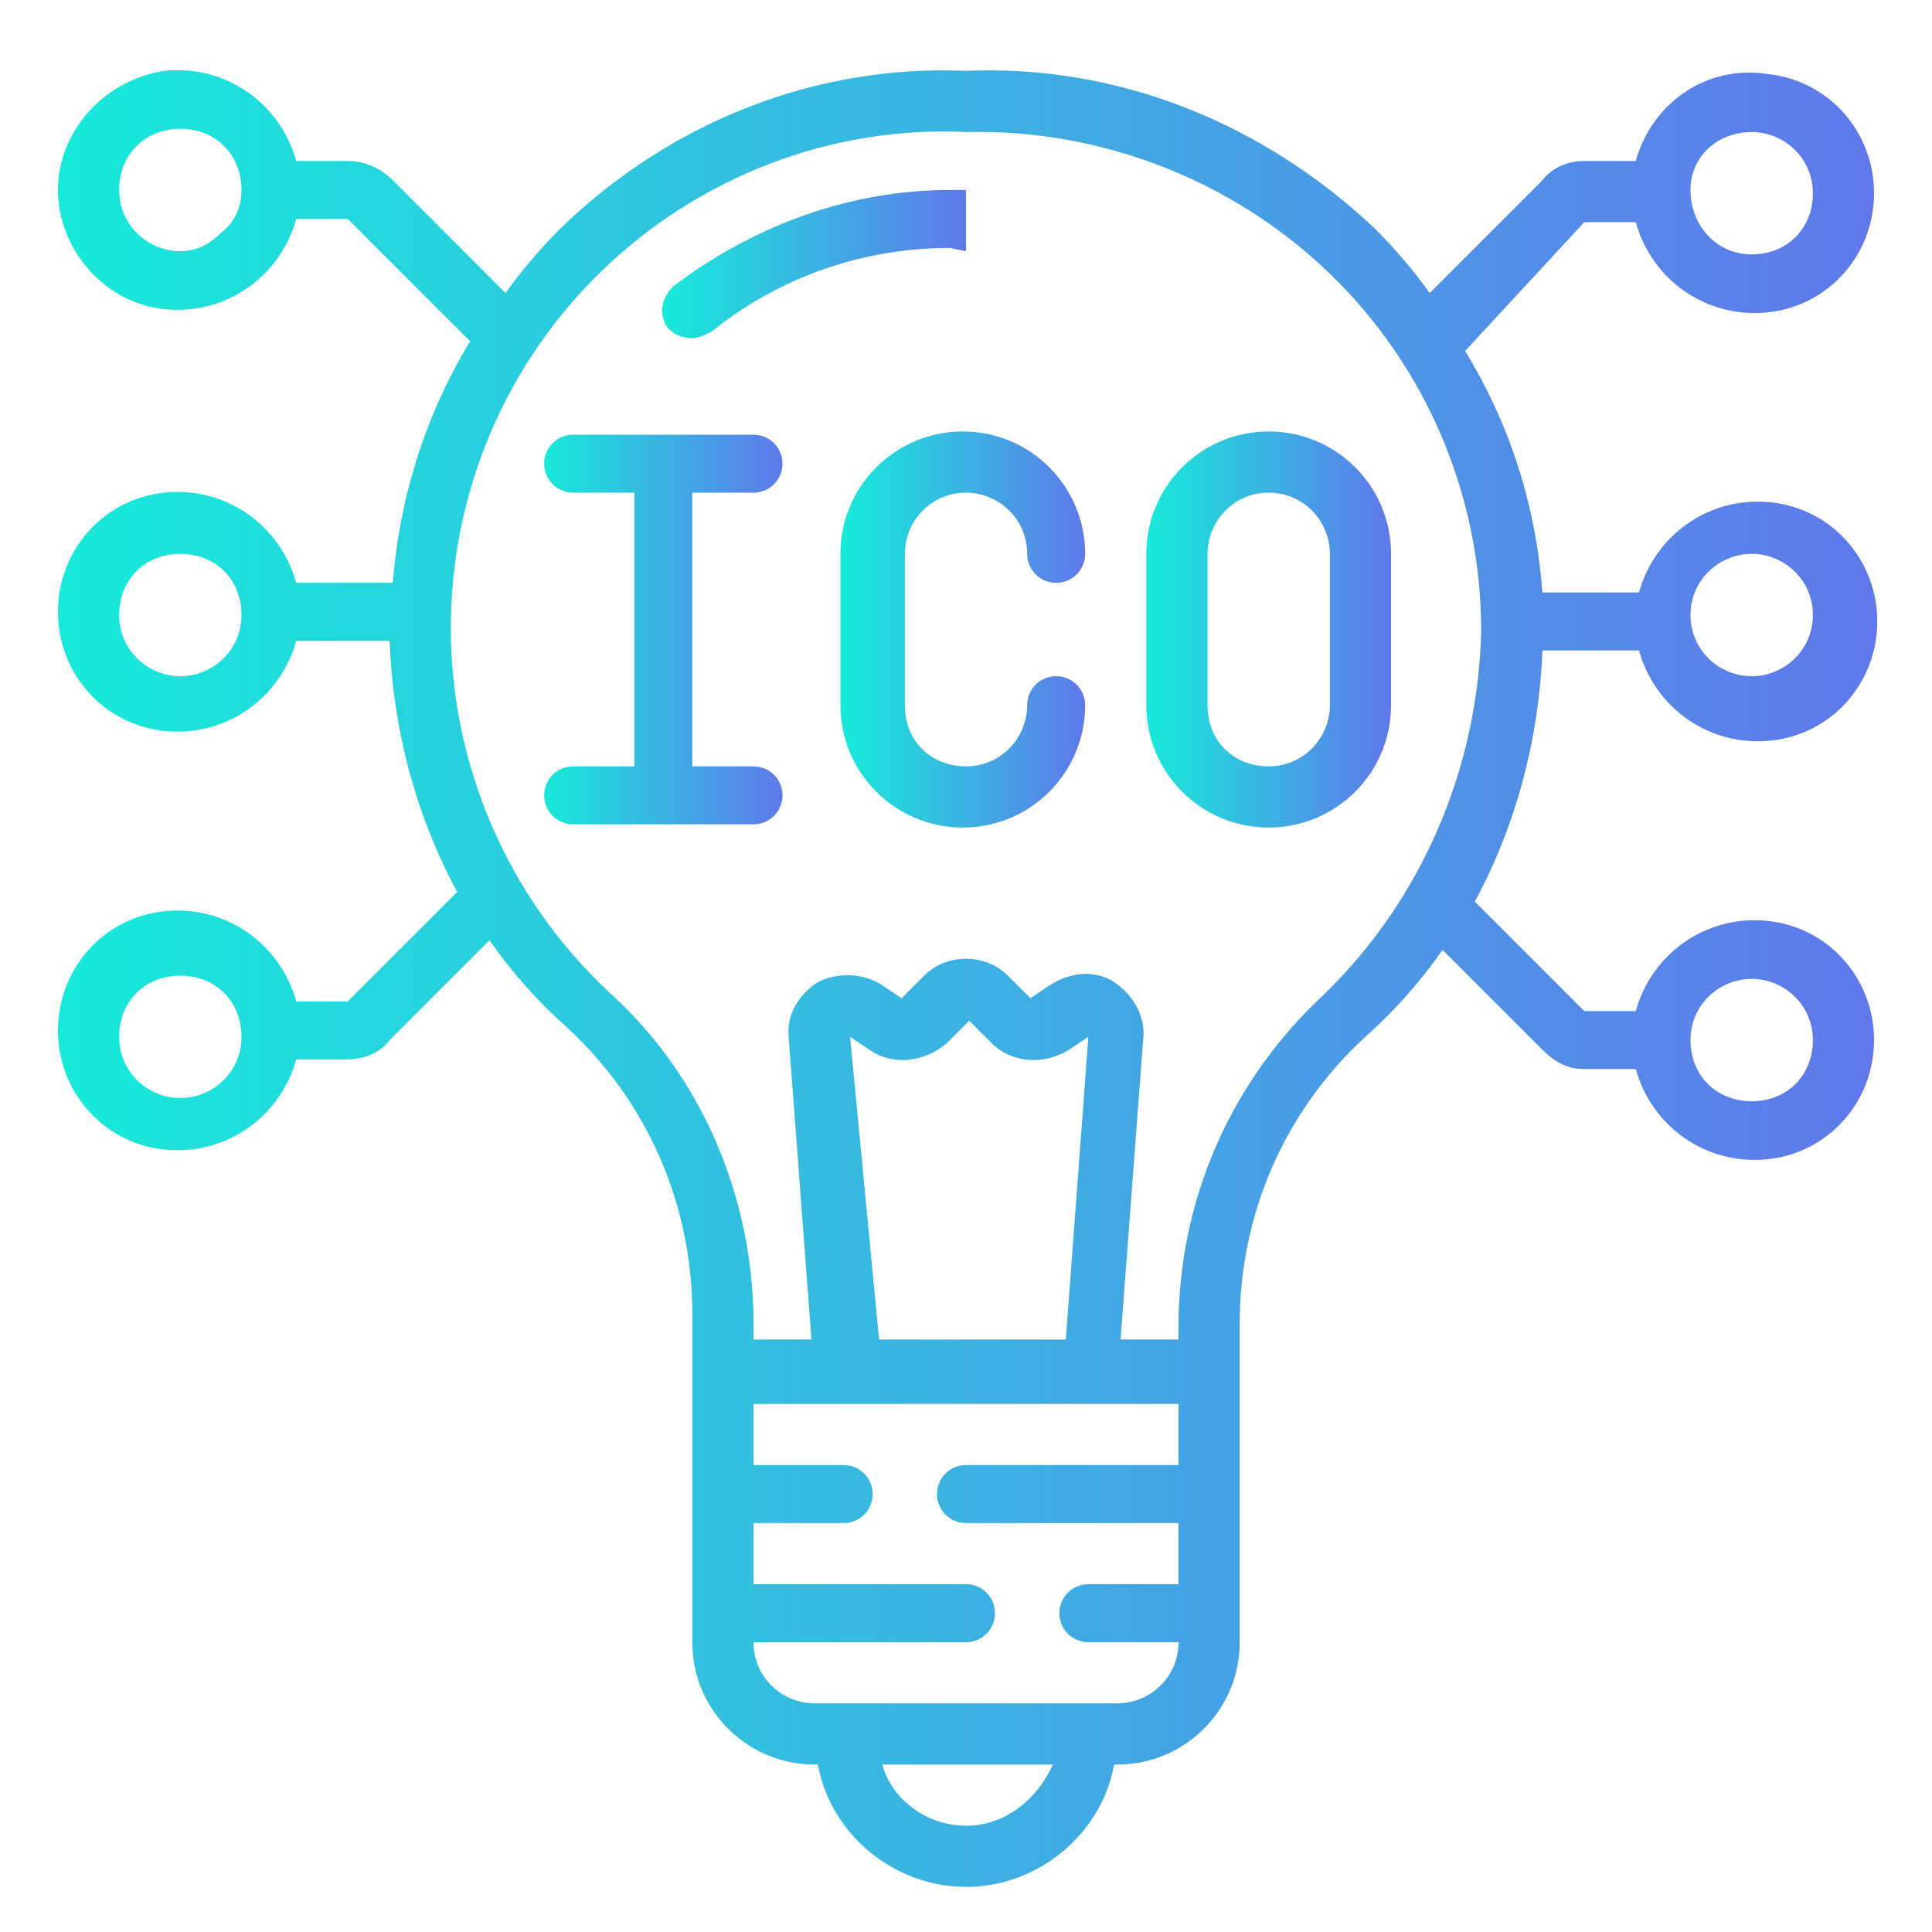
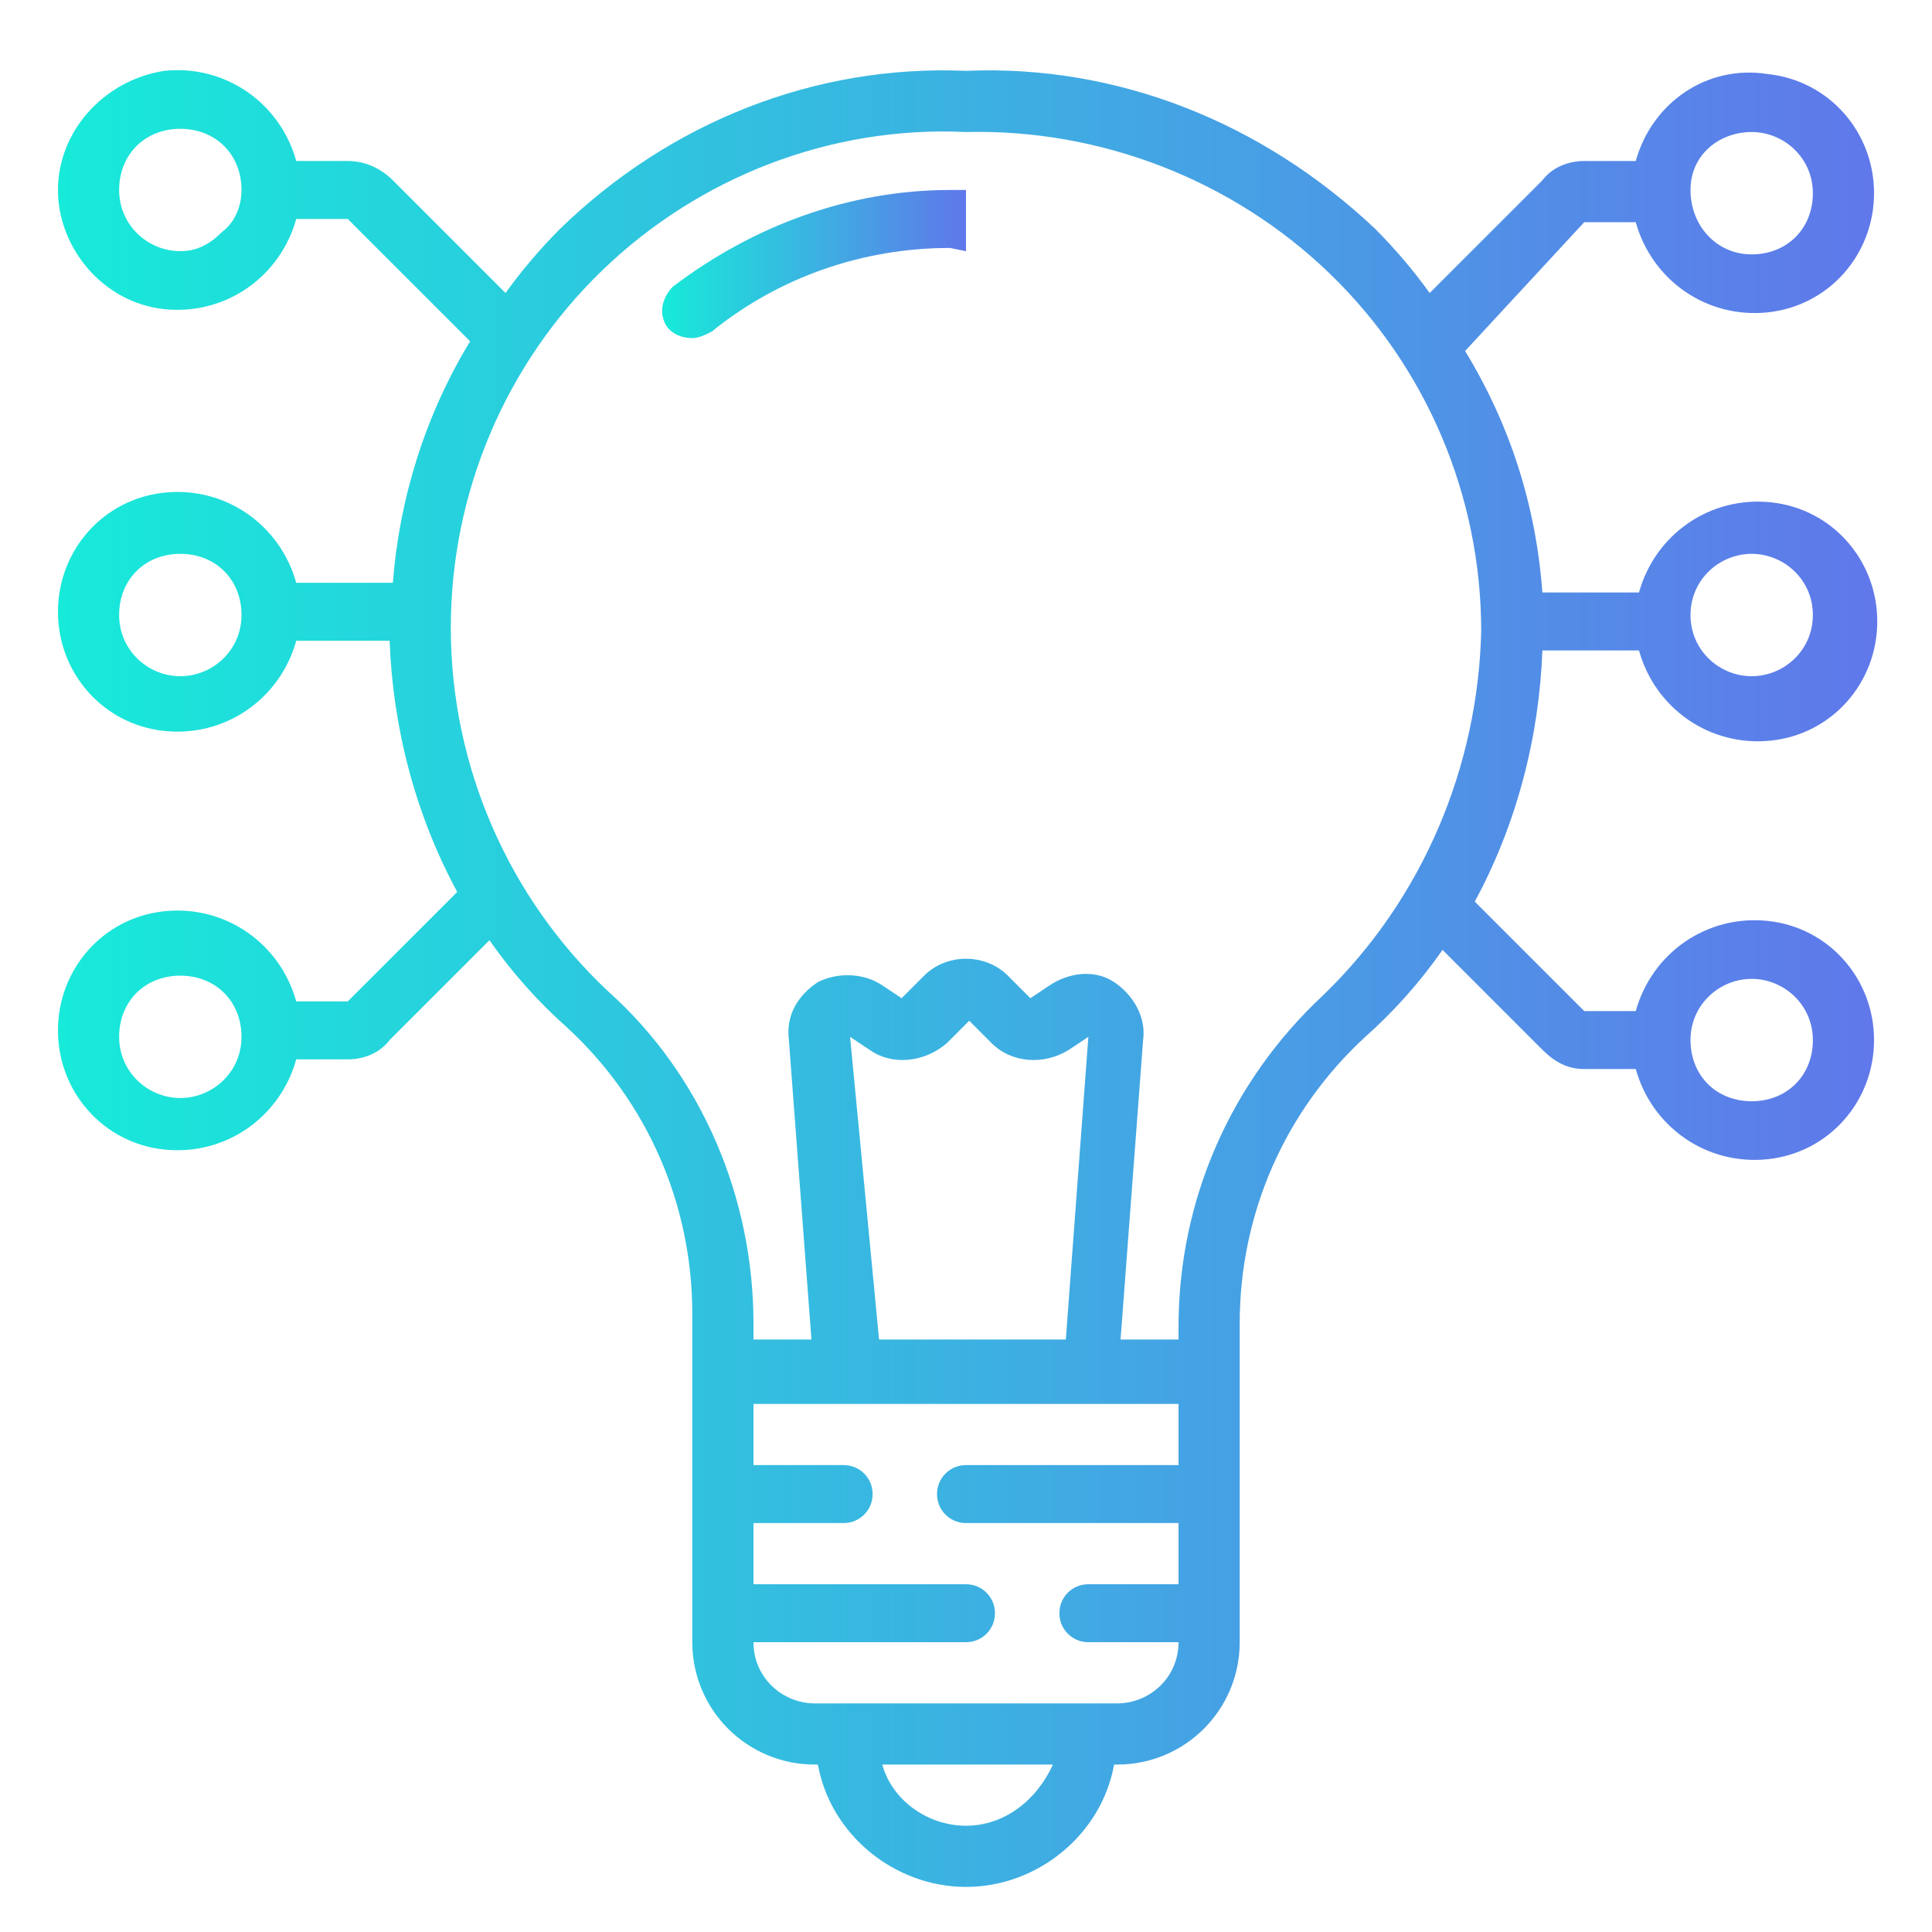
<svg xmlns="http://www.w3.org/2000/svg" version="1.1" id="Layer_1" x="0px" y="0px" width="60px" height="60px" viewBox="0 0 60 60" style="enable-background:new 0 0 60 60;" xml:space="preserve">
  <style type="text/css">
	.st0{fill:url(#Shape_00000150087521409271385160000001894757636921216649_);}
	.st1{fill:url(#Shape_00000091733545370639833240000006867978341602283395_);}
	.st2{fill:url(#Shape_00000127740033349473851760000002717580785548224655_);}
	.st3{fill:url(#Shape_00000057841049440028463800000006514562119049806734_);}
	.st4{fill:url(#Shape_00000032624371128497299110000004349599432062264217_);}
</style>
  <g id="Page-1">
    <g id="_x30_37---ICO-Idea" transform="translate(-1 -1)">
      <linearGradient id="Shape_00000083072558828932873210000010754750831462104249_" gradientUnits="userSpaceOnUse" x1="21.602" y1="9.293" x2="30.986" y2="9.293">
        <stop offset="0" style="stop-color:#17EAD9" />
        <stop offset="1" style="stop-color:#6078EA" />
      </linearGradient>
      <path id="Shape" style="fill:url(#Shape_00000083072558828932873210000010754750831462104249_);" d="M31,8.8V6.9h-0.5    c-3.1,0-6.1,1.1-8.6,3c-0.3,0.3-0.4,0.7-0.3,1c0.1,0.4,0.5,0.6,0.9,0.6c0.2,0,0.4-0.1,0.6-0.2c2.1-1.7,4.7-2.6,7.4-2.6L31,8.8z" />
      <linearGradient id="Shape_00000001663044823492527000000011504002292143133828_" gradientUnits="userSpaceOnUse" x1="27.229" y1="20.565" x2="34.743" y2="20.565">
        <stop offset="0" style="stop-color:#17EAD9" />
        <stop offset="1" style="stop-color:#6078EA" />
      </linearGradient>
-       <path id="Shape_00000133516238753593941970000004239548393708321411_" style="fill:url(#Shape_00000001663044823492527000000011504002292143133828_);" d="    M31,16.3c1,0,1.9,0.8,1.9,1.9c0,0.5,0.4,0.9,0.9,0.9s0.9-0.4,0.9-0.9c0-2.1-1.7-3.8-3.8-3.8s-3.8,1.7-3.8,3.8v4.7    c0,2.1,1.7,3.8,3.8,3.8s3.8-1.7,3.8-3.8c0-0.5-0.4-0.9-0.9-0.9s-0.9,0.4-0.9,0.9c0,1-0.8,1.9-1.9,1.9s-1.9-0.8-1.9-1.9v-4.7    C29.1,17.2,29.9,16.3,31,16.3z" />
      <linearGradient id="Shape_00000115500830044560418460000003453592812420829859_" gradientUnits="userSpaceOnUse" x1="36.622" y1="20.565" x2="44.136" y2="20.565">
        <stop offset="0" style="stop-color:#17EAD9" />
        <stop offset="1" style="stop-color:#6078EA" />
      </linearGradient>
-       <path id="Shape_00000043449442414785590760000014242916995971361715_" style="fill:url(#Shape_00000115500830044560418460000003453592812420829859_);" d="    M36.6,18.2v4.7c0,2.1,1.7,3.8,3.8,3.8s3.8-1.7,3.8-3.8v-4.7c0-2.1-1.7-3.8-3.8-3.8S36.6,16.1,36.6,18.2z M42.3,18.2v4.7    c0,1-0.8,1.9-1.9,1.9s-1.9-0.8-1.9-1.9v-4.7c0-1,0.8-1.9,1.9-1.9S42.3,17.2,42.3,18.2z" />
      <linearGradient id="Shape_00000118380403303936306250000015453066314917886862_" gradientUnits="userSpaceOnUse" x1="17.835" y1="20.565" x2="25.35" y2="20.565">
        <stop offset="0" style="stop-color:#17EAD9" />
        <stop offset="1" style="stop-color:#6078EA" />
      </linearGradient>
-       <path id="Shape_00000005949616901192723000000017663697039655538569_" style="fill:url(#Shape_00000118380403303936306250000015453066314917886862_);" d="    M24.4,16.3c0.5,0,0.9-0.4,0.9-0.9s-0.4-0.9-0.9-0.9h-5.6c-0.5,0-0.9,0.4-0.9,0.9s0.4,0.9,0.9,0.9h1.9v8.5h-1.9    c-0.5,0-0.9,0.4-0.9,0.9s0.4,0.9,0.9,0.9h5.6c0.5,0,0.9-0.4,0.9-0.9s-0.4-0.9-0.9-0.9h-1.9v-8.5H24.4z" />
      <linearGradient id="Shape_00000114779316768478856990000010060713708091537589_" gradientUnits="userSpaceOnUse" x1="2.794" y1="31.365" x2="59.206" y2="31.365">
        <stop offset="0" style="stop-color:#17EAD9" />
        <stop offset="1" style="stop-color:#6078EA" />
      </linearGradient>
      <path id="Shape_00000025402856529557983800000004182270218201438369_" style="fill:url(#Shape_00000114779316768478856990000010060713708091537589_);" d="    M50.2,7.9h1.6c0.5,1.8,2.2,3,4.1,2.8c1.9-0.2,3.3-1.8,3.3-3.7s-1.4-3.5-3.3-3.7C54,3,52.3,4.2,51.8,6h-1.6c-0.5,0-1,0.2-1.3,0.6    l-3.5,3.5c-0.5-0.7-1.1-1.4-1.7-2C40.2,4.8,35.7,3,31,3.2C26.3,3,21.8,4.8,18.4,8.1c-0.6,0.6-1.2,1.3-1.7,2l-3.5-3.5    C12.8,6.2,12.3,6,11.8,6h-1.6C9.7,4.2,8,3,6.1,3.2C4.2,3.5,2.8,5.1,2.8,6.9s1.4,3.5,3.3,3.7s3.6-1,4.1-2.8h1.6l3.8,3.8    c-1.4,2.3-2.2,4.9-2.4,7.5h-3c-0.5-1.8-2.2-3-4.1-2.8s-3.3,1.8-3.3,3.7c0,1.9,1.4,3.5,3.3,3.7c1.9,0.2,3.6-1,4.1-2.8h2.9    c0.1,2.7,0.8,5.4,2.1,7.8l-3.4,3.4h-1.6c-0.5-1.8-2.2-3-4.1-2.8c-1.9,0.2-3.3,1.8-3.3,3.7c0,1.9,1.4,3.5,3.3,3.7    c1.9,0.2,3.6-1,4.1-2.8h1.6c0.5,0,1-0.2,1.3-0.6l3.1-3.1c0.7,1,1.5,1.9,2.4,2.7c2.5,2.3,3.9,5.5,3.9,8.9V52c0,2.1,1.7,3.8,3.8,3.8    h0.1c0.4,2.2,2.4,3.8,4.6,3.8s4.2-1.6,4.6-3.8h0.1c2.1,0,3.8-1.7,3.8-3.8v-9.9c0-3.4,1.4-6.6,3.9-8.9c0.9-0.8,1.7-1.7,2.4-2.7    l3.1,3.1c0.4,0.4,0.8,0.6,1.3,0.6h1.6c0.5,1.8,2.2,3,4.1,2.8c1.9-0.2,3.3-1.8,3.3-3.7c0-1.9-1.4-3.5-3.3-3.7    c-1.9-0.2-3.6,1-4.1,2.8h-1.6l-3.4-3.4c1.3-2.4,2-5.1,2.1-7.8h3c0.5,1.8,2.2,3,4.1,2.8c1.9-0.2,3.3-1.8,3.3-3.7    c0-1.9-1.4-3.5-3.3-3.7c-1.9-0.2-3.6,1-4.1,2.8h-3c-0.2-2.7-1-5.2-2.4-7.5L50.2,7.9z M55.4,5.1c1,0,1.9,0.8,1.9,1.9    s-0.8,1.9-1.9,1.9S53.5,8,53.5,6.9S54.4,5.1,55.4,5.1z M6.6,8.8c-1,0-1.9-0.8-1.9-1.9s0.8-1.9,1.9-1.9s1.9,0.8,1.9,1.9    c0,0.5-0.2,1-0.6,1.3C7.5,8.6,7.1,8.8,6.6,8.8z M6.6,35.1c-1,0-1.9-0.8-1.9-1.9s0.8-1.9,1.9-1.9s1.9,0.8,1.9,1.9    S7.6,35.1,6.6,35.1z M55.4,31.4c1,0,1.9,0.8,1.9,1.9s-0.8,1.9-1.9,1.9s-1.9-0.8-1.9-1.9S54.4,31.4,55.4,31.4z M6.6,22    c-1,0-1.9-0.8-1.9-1.9s0.8-1.9,1.9-1.9s1.9,0.8,1.9,1.9S7.6,22,6.6,22z M31,57.7c-1.2,0-2.3-0.8-2.6-1.9h5.3    C33.2,56.9,32.2,57.7,31,57.7z M35.7,53.9h-9.4c-1,0-1.9-0.8-1.9-1.9H31c0.5,0,0.9-0.4,0.9-0.9s-0.4-0.9-0.9-0.9h-6.6v-1.9h2.8    c0.5,0,0.9-0.4,0.9-0.9s-0.4-0.9-0.9-0.9h-2.8v-1.9h13.2v1.9H31c-0.5,0-0.9,0.4-0.9,0.9s0.4,0.9,0.9,0.9h6.6v1.9h-2.8    c-0.5,0-0.9,0.4-0.9,0.9s0.4,0.9,0.9,0.9h2.8C37.6,53.1,36.7,53.9,35.7,53.9z M27.4,33.2l0.6,0.4c0.7,0.5,1.7,0.4,2.4-0.2l0.7-0.7    l0.7,0.7c0.6,0.6,1.6,0.7,2.4,0.2l0.6-0.4l-0.7,9.4h-5.8L27.4,33.2z M55.4,18.2c1,0,1.9,0.8,1.9,1.9S56.4,22,55.4,22    s-1.9-0.8-1.9-1.9S54.4,18.2,55.4,18.2z M42.1,31.9c-2.9,2.7-4.5,6.4-4.5,10.3v0.4h-1.8l0.7-9.3c0.1-0.7-0.3-1.4-0.9-1.8    c-0.6-0.4-1.4-0.3-2,0.1L33,32l-0.7-0.7c-0.7-0.7-1.9-0.7-2.6,0L29,32l-0.6-0.4c-0.6-0.4-1.4-0.4-2-0.1c-0.6,0.4-1,1-0.9,1.8    l0.7,9.3h-1.8v-0.5c0-3.9-1.6-7.7-4.5-10.3c-3.1-2.9-4.9-7-4.9-11.3c0-4.2,1.7-8.2,4.7-11.1S26.8,4.9,31,5.1    c4.2-0.1,8.3,1.5,11.3,4.4S47,16.4,47,20.6C46.9,24.8,45.2,28.9,42.1,31.9z" />
    </g>
  </g>
</svg>